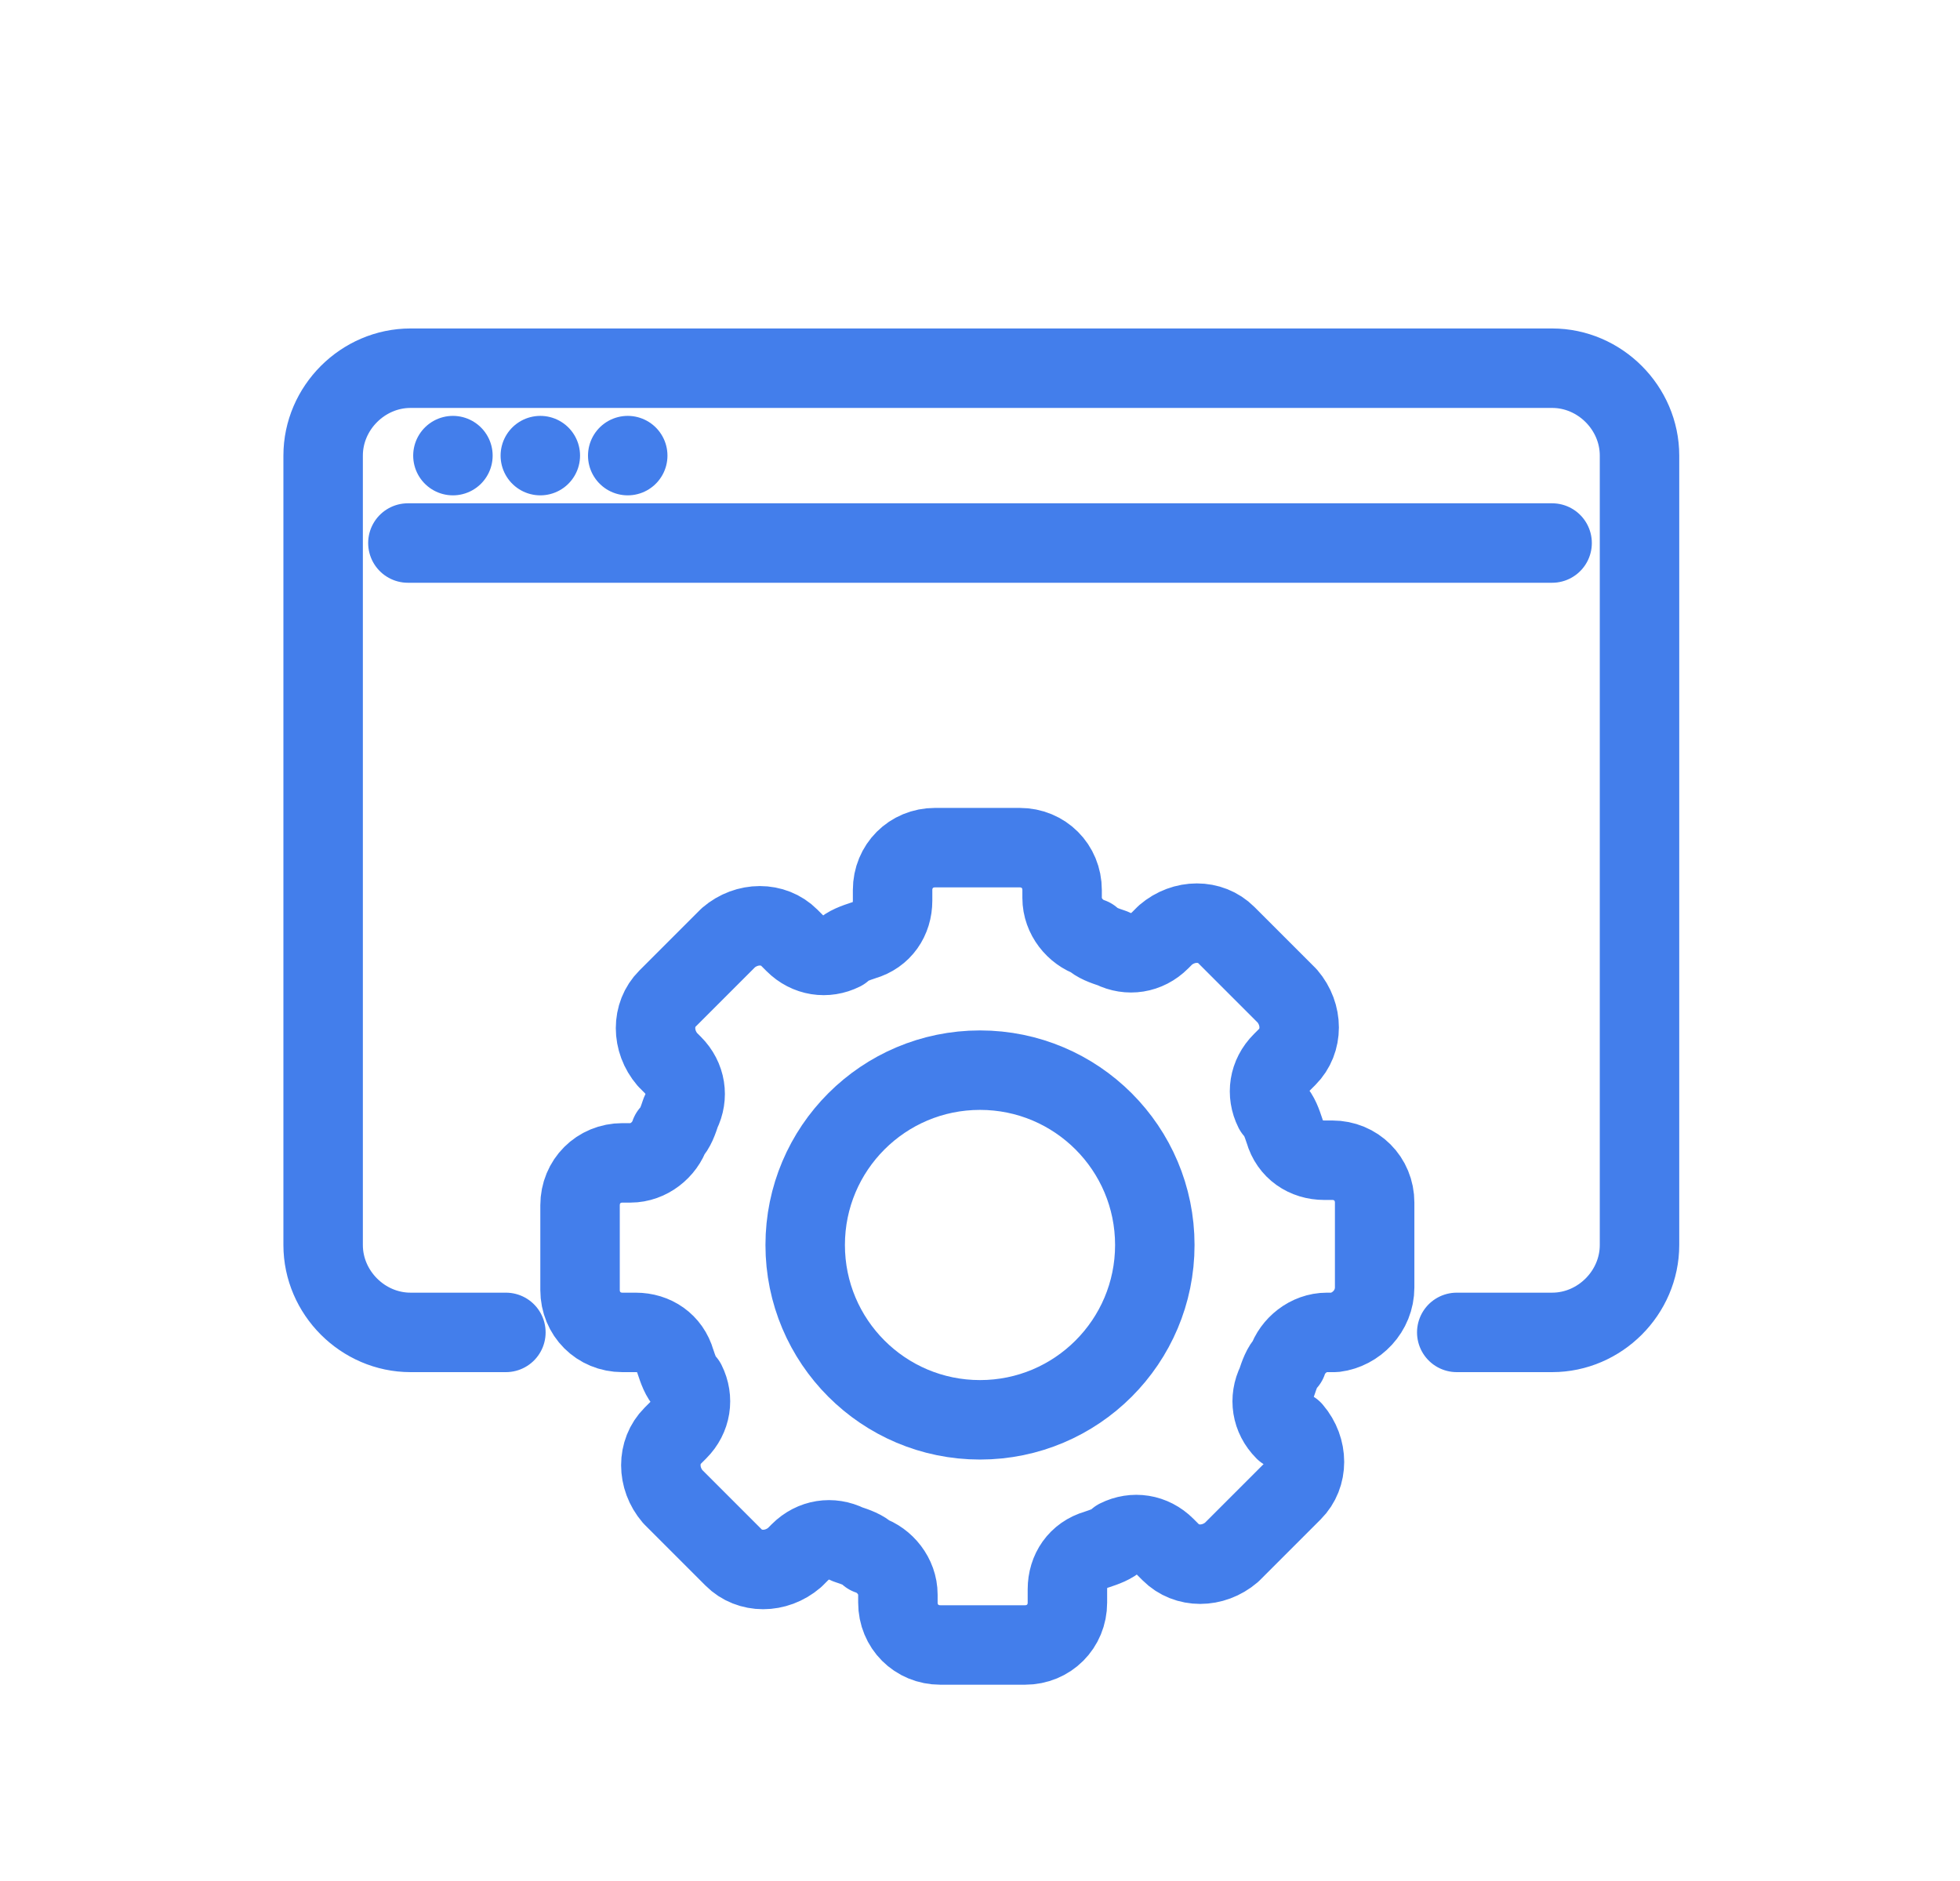
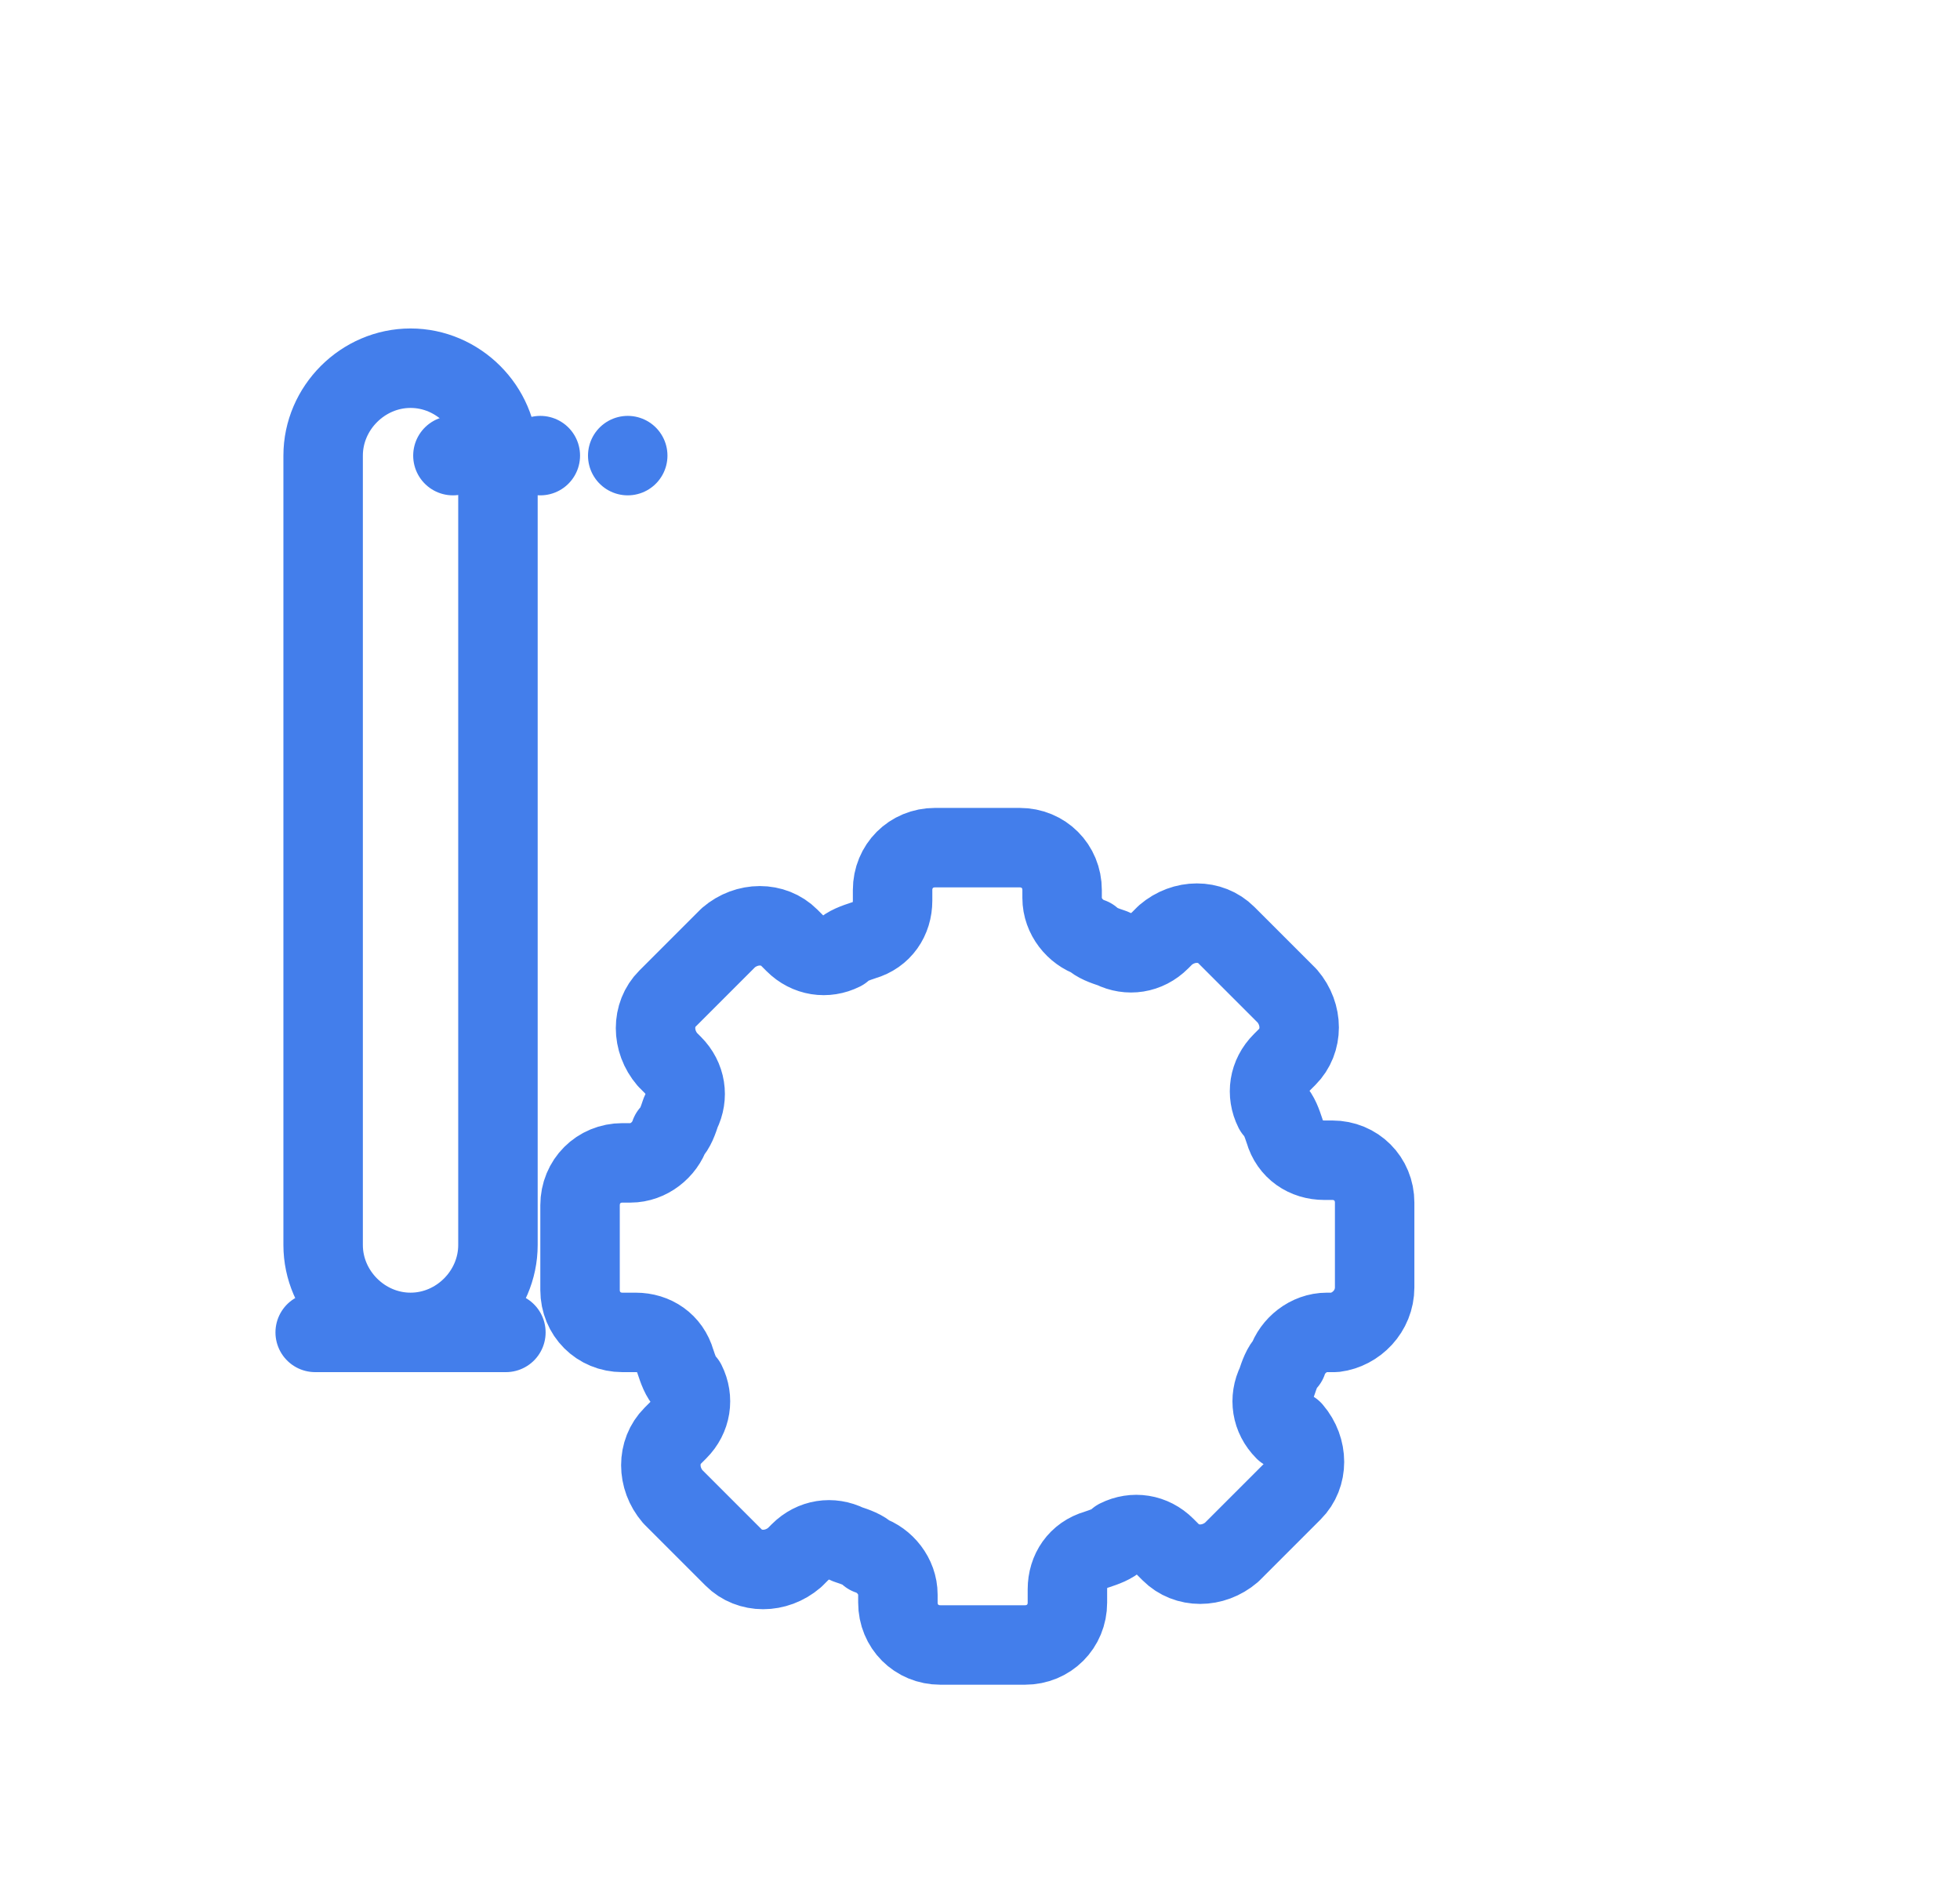
<svg xmlns="http://www.w3.org/2000/svg" id="图层_1" x="0px" y="0px" viewBox="0 0 74 71" style="enable-background:new 0 0 74 71;" xml:space="preserve">
  <style type="text/css">	.st0{fill:none;stroke:#437EEB;stroke-width:3;stroke-linecap:round;stroke-linejoin:round;}</style>
  <path class="st0" d="M40.5,11.6" />
  <g>
-     <path class="st0" d="M19.1,50.3h-3.6c-1.8,0-3.3-1.5-3.3-3.3V17.2c0-1.8,1.5-3.3,3.3-3.3h43.1c1.8,0,3.3,1.5,3.3,3.3V47  c0,1.8-1.5,3.3-3.3,3.3h-3.6" />
-     <line class="st0" x1="15.4" y1="20.5" x2="58.6" y2="20.5" />
+     <path class="st0" d="M19.1,50.3h-3.6c-1.8,0-3.3-1.5-3.3-3.3V17.2c0-1.8,1.5-3.3,3.3-3.3c1.8,0,3.3,1.5,3.3,3.3V47  c0,1.8-1.5,3.3-3.3,3.3h-3.6" />
    <line class="st0" x1="17.1" y1="17.2" x2="17.1" y2="17.2" />
    <line class="st0" x1="20.4" y1="17.2" x2="20.4" y2="17.2" />
    <line class="st0" x1="23.7" y1="17.2" x2="23.7" y2="17.2" />
    <path class="st0" d="M51.9,48.6v-3.2c0-0.9-0.7-1.6-1.6-1.6H50c-0.7,0-1.3-0.4-1.5-1.1c-0.1-0.3-0.2-0.6-0.4-0.8  c-0.3-0.6-0.2-1.3,0.3-1.8l0.2-0.2c0.6-0.6,0.6-1.6,0-2.3l-2.3-2.3c-0.6-0.6-1.6-0.6-2.3,0l-0.2,0.2c-0.5,0.5-1.2,0.6-1.8,0.3  c-0.3-0.1-0.6-0.2-0.8-0.4c-0.6-0.2-1.1-0.8-1.1-1.5v-0.3c0-0.9-0.7-1.6-1.6-1.6h-3.2c-0.9,0-1.6,0.7-1.6,1.6V34  c0,0.7-0.4,1.3-1.1,1.5c-0.3,0.1-0.6,0.2-0.8,0.4c-0.6,0.3-1.3,0.2-1.8-0.3l-0.2-0.2c-0.6-0.6-1.6-0.6-2.3,0l-2.3,2.3  c-0.6,0.6-0.6,1.6,0,2.3l0.2,0.2c0.5,0.5,0.6,1.2,0.3,1.8c-0.1,0.3-0.2,0.6-0.4,0.8c-0.2,0.6-0.8,1.1-1.5,1.1h-0.3  c-0.9,0-1.6,0.7-1.6,1.6v3.2c0,0.9,0.7,1.6,1.6,1.6H24c0.7,0,1.3,0.4,1.5,1.1c0.1,0.3,0.2,0.6,0.4,0.8c0.3,0.6,0.2,1.3-0.3,1.8  l-0.2,0.2c-0.6,0.6-0.6,1.6,0,2.3l2.3,2.3c0.6,0.6,1.6,0.6,2.3,0l0.2-0.2c0.5-0.5,1.2-0.6,1.8-0.3c0.3,0.1,0.6,0.2,0.8,0.4  c0.6,0.2,1.1,0.8,1.1,1.5v0.3c0,0.9,0.7,1.6,1.6,1.6h3.2c0.9,0,1.6-0.7,1.6-1.6V60c0-0.7,0.4-1.3,1.1-1.5c0.3-0.1,0.6-0.2,0.8-0.4  c0.6-0.3,1.3-0.2,1.8,0.3l0.2,0.2c0.6,0.6,1.6,0.6,2.3,0l2.3-2.3c0.6-0.6,0.6-1.6,0-2.3L48.5,54c-0.5-0.5-0.6-1.2-0.3-1.8  c0.1-0.3,0.2-0.6,0.4-0.8c0.2-0.6,0.8-1.1,1.5-1.1h0.3C51.2,50.2,51.9,49.5,51.9,48.6z" />
-     <circle class="st0" cx="37" cy="47" r="6.6" />
  </g>
</svg>